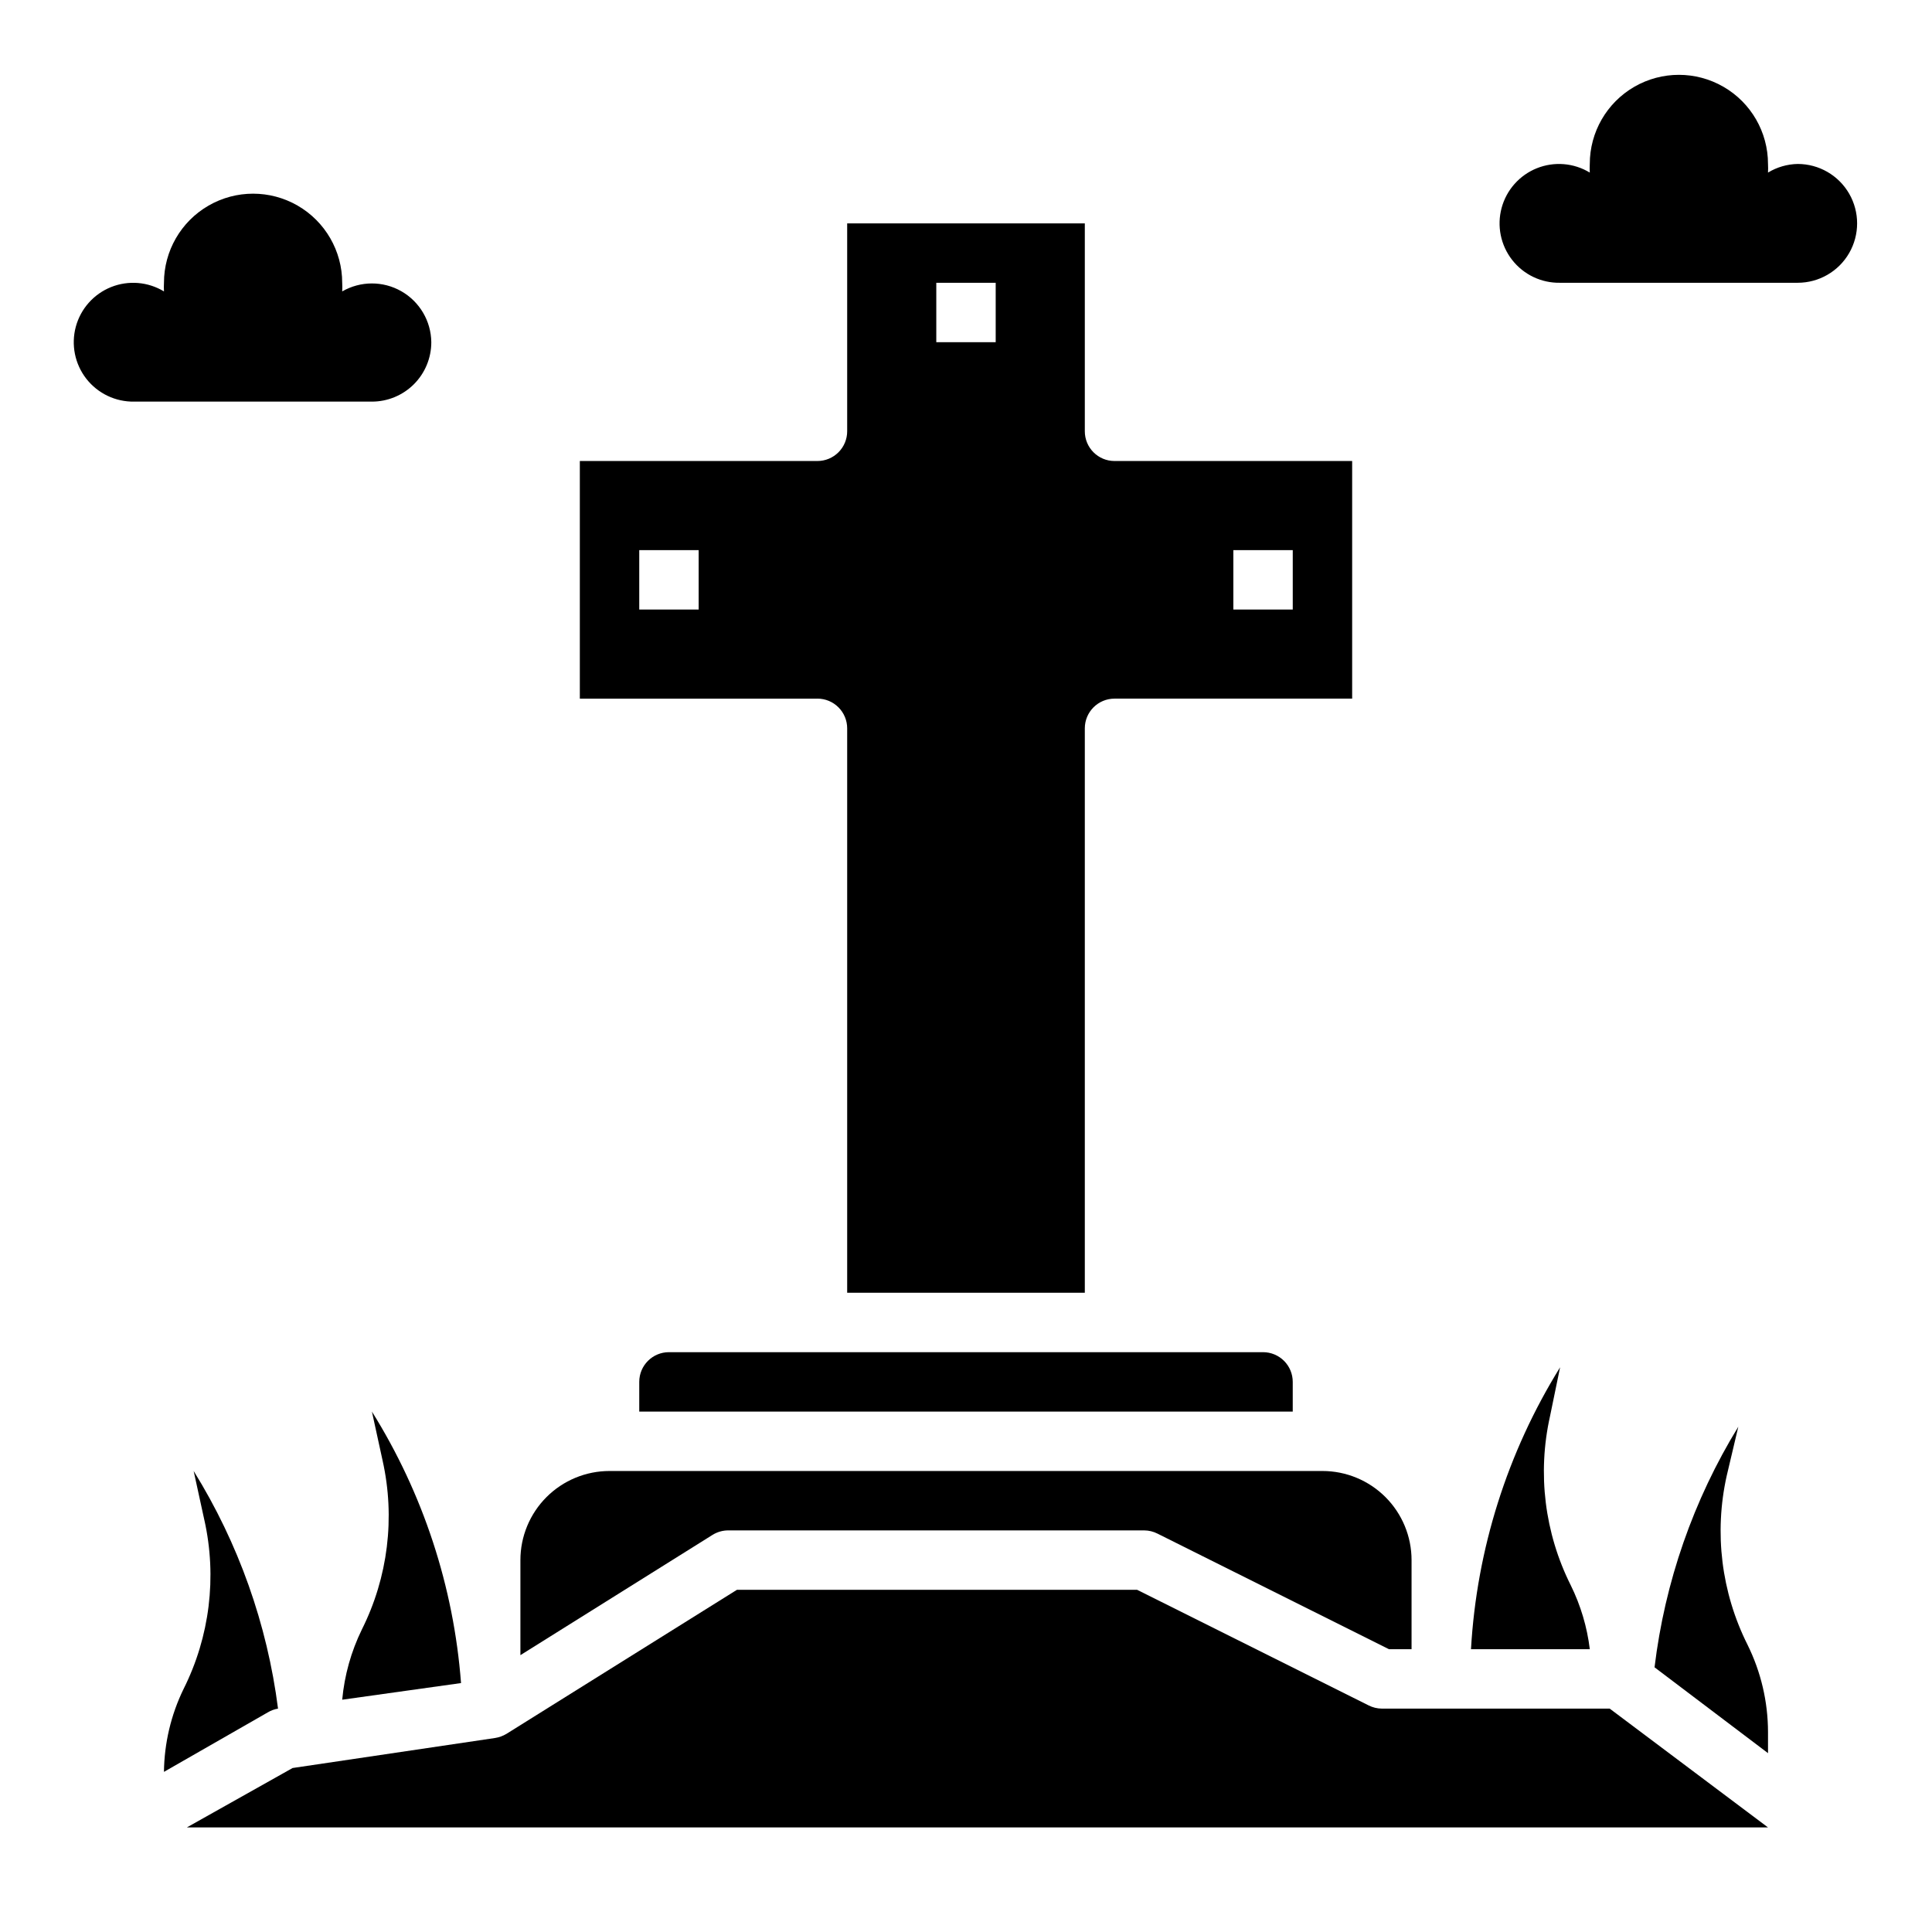
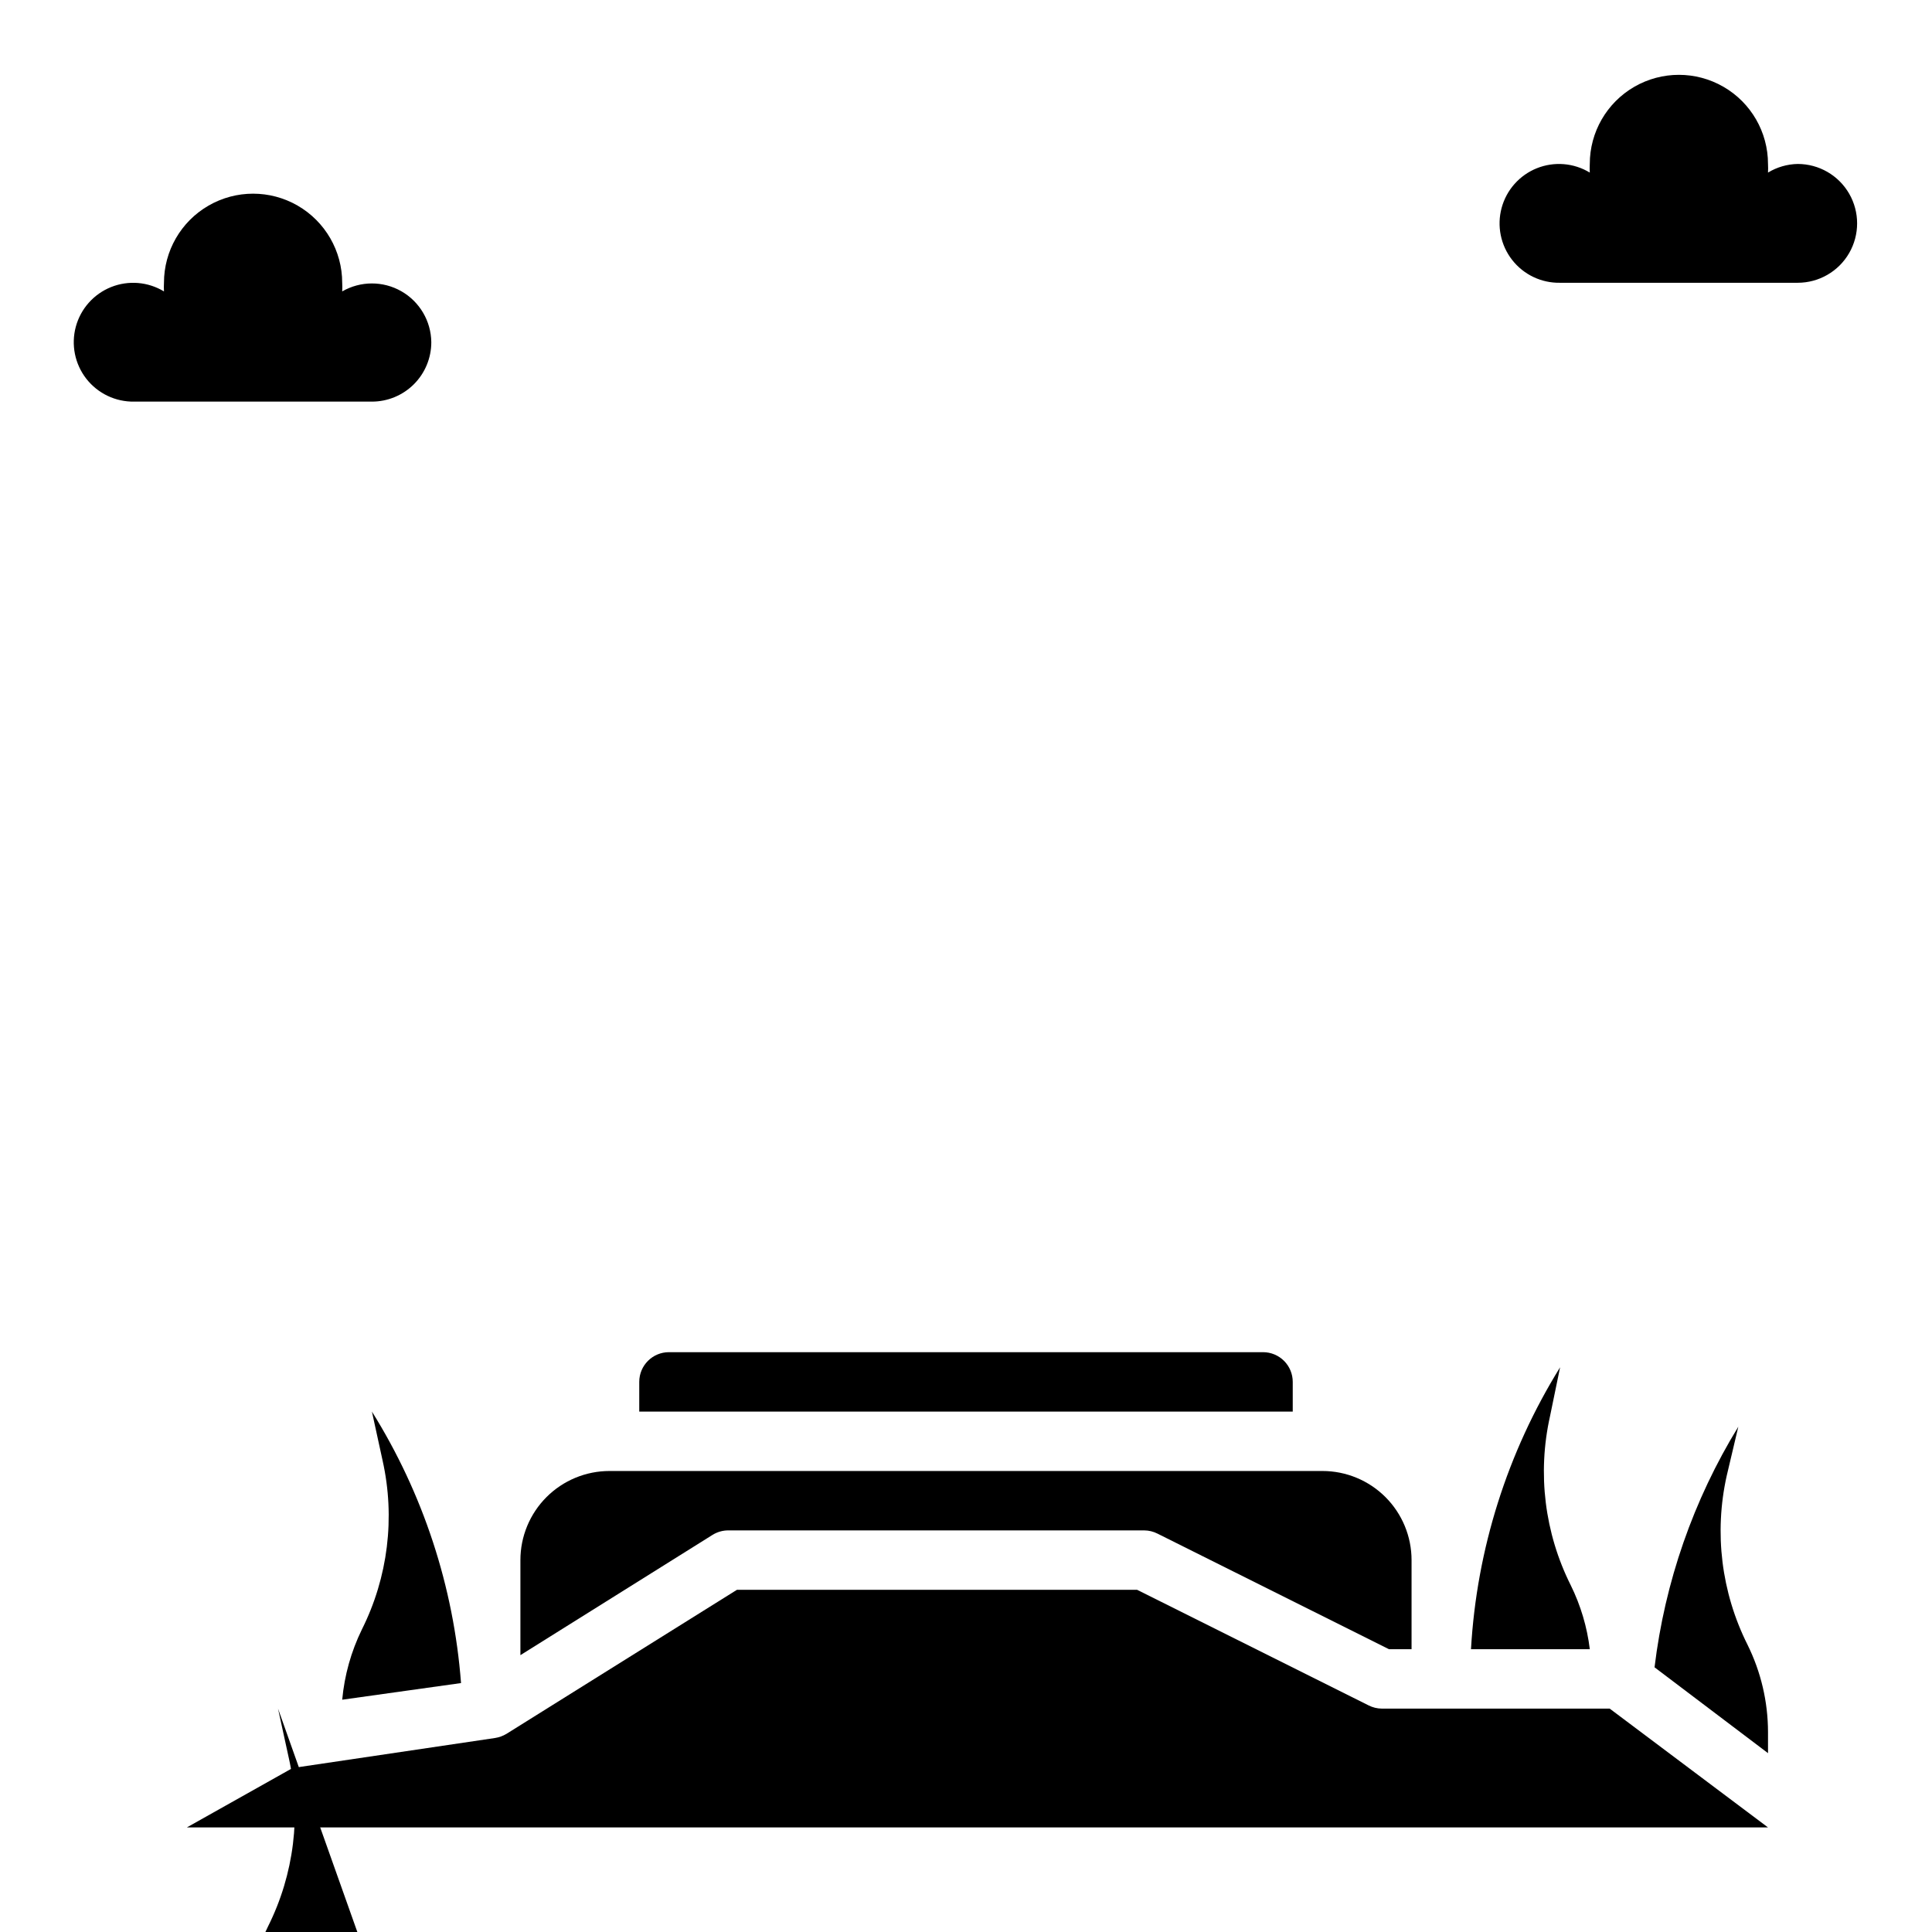
<svg xmlns="http://www.w3.org/2000/svg" fill="#000000" width="800px" height="800px" version="1.1" viewBox="144 144 512 512">
  <g>
    <path d="m439.36 502.34h-118.08c-4.348 0-7.871 3.523-7.871 7.871v7.871h173.18v-7.871c0-2.09-0.828-4.09-2.305-5.566-1.477-1.477-3.481-2.305-5.566-2.305z" />
    <path d="m557.44 506.35c-13.98 22.543-22.102 48.227-23.613 74.707h31.488c-0.715-5.887-2.418-11.605-5.039-16.926-6.945-13.848-8.891-29.672-5.512-44.789z" />
    <path d="m337.02 549.57h110.21c1.234 0.008 2.445 0.305 3.543 0.867l61.324 30.621h5.981v-23.617c0-6.262-2.488-12.27-6.918-16.699-4.426-4.426-10.434-6.914-16.699-6.914h-188.93c-6.266 0-12.27 2.488-16.699 6.914-4.43 4.43-6.918 10.438-6.918 16.699v25.191l50.934-31.883c1.25-0.773 2.695-1.184 4.172-1.18z" />
-     <path d="m368.51 337.02v149.57h62.977v-149.57c0-4.348 3.523-7.875 7.871-7.875h62.977v-62.973h-62.977c-4.348 0-7.871-3.527-7.871-7.875v-55.102h-62.977v55.105-0.004c0 2.09-0.832 4.09-2.309 5.566-1.477 1.477-3.477 2.309-5.566 2.309h-62.973v62.977h62.977l-0.004-0.004c2.09 0 4.09 0.832 5.566 2.309 1.477 1.477 2.309 3.477 2.309 5.566zm102.34-47.23h15.742v15.742h-15.742zm-78.723-70.852h15.742v15.742l-15.742 0.004zm-62.977 86.594h-15.742v-15.746h15.742z" />
    <path d="m234.69 594.44 31.488-4.41c-1.941-25.539-10.047-50.227-23.617-71.949l2.832 12.988c3.379 15.121 1.434 30.945-5.508 44.793-2.844 5.828-4.602 12.121-5.195 18.578z" />
    <path d="m601.6 535.08 3.07-12.988c-11.898 19.41-19.473 41.16-22.199 63.762l30.07 22.75v-5.59 0.004c-0.012-8.031-1.871-15.949-5.43-23.145-6.945-13.852-8.891-29.672-5.512-44.793z" />
    <path d="m510.21 596.8c-1.234-0.008-2.445-0.305-3.543-0.867l-61.324-30.621h-106.04l-61.086 38.18c-0.941 0.562-1.984 0.938-3.07 1.102l-53.609 7.949-28.023 15.746h419.03l-41.957-31.488z" />
-     <path d="m217.68 596.8c-2.859-22.352-10.484-43.828-22.359-62.977l2.832 12.988h0.004c3.379 15.117 1.434 30.941-5.512 44.793-3.332 6.844-5.106 14.348-5.195 21.961l27.473-15.742c0.848-0.512 1.781-0.859 2.758-1.023z" />
+     <path d="m217.68 596.8l2.832 12.988h0.004c3.379 15.117 1.434 30.941-5.512 44.793-3.332 6.844-5.106 14.348-5.195 21.961l27.473-15.742c0.848-0.512 1.781-0.859 2.758-1.023z" />
    <path d="m620.41 187.45c-2.777 0.055-5.496 0.84-7.871 2.285 0.043-0.762 0.043-1.523 0-2.285 0-8.438-4.5-16.234-11.809-20.453-7.305-4.219-16.309-4.219-23.617 0-7.305 4.219-11.805 12.016-11.805 20.453-0.043 0.762-0.043 1.523 0 2.285-4.234-2.566-9.426-2.992-14.02-1.152-4.598 1.844-8.055 5.738-9.344 10.516-1.289 4.781-0.254 9.887 2.793 13.789 3.043 3.902 7.75 6.141 12.695 6.051h62.977c5.625 0 10.824-3 13.637-7.871 2.812-4.871 2.812-10.875 0-15.746-2.812-4.871-8.012-7.871-13.637-7.871z" />
    <path d="m258.3 234.69c-0.059-5.594-3.086-10.734-7.945-13.508-4.859-2.769-10.824-2.754-15.668 0.047 0.043-0.762 0.043-1.523 0-2.285 0-8.438-4.504-16.234-11.809-20.453-7.309-4.219-16.309-4.219-23.617 0-7.309 4.219-11.809 12.016-11.809 20.453-0.043 0.762-0.043 1.523 0 2.285-4.231-2.566-9.426-2.992-14.02-1.152-4.594 1.844-8.055 5.738-9.344 10.516-1.285 4.781-0.254 9.887 2.793 13.789 3.047 3.898 7.75 6.141 12.699 6.051h62.977c4.176 0 8.18-1.66 11.133-4.609 2.953-2.953 4.609-6.957 4.609-11.133z" />
  </g>
</svg>